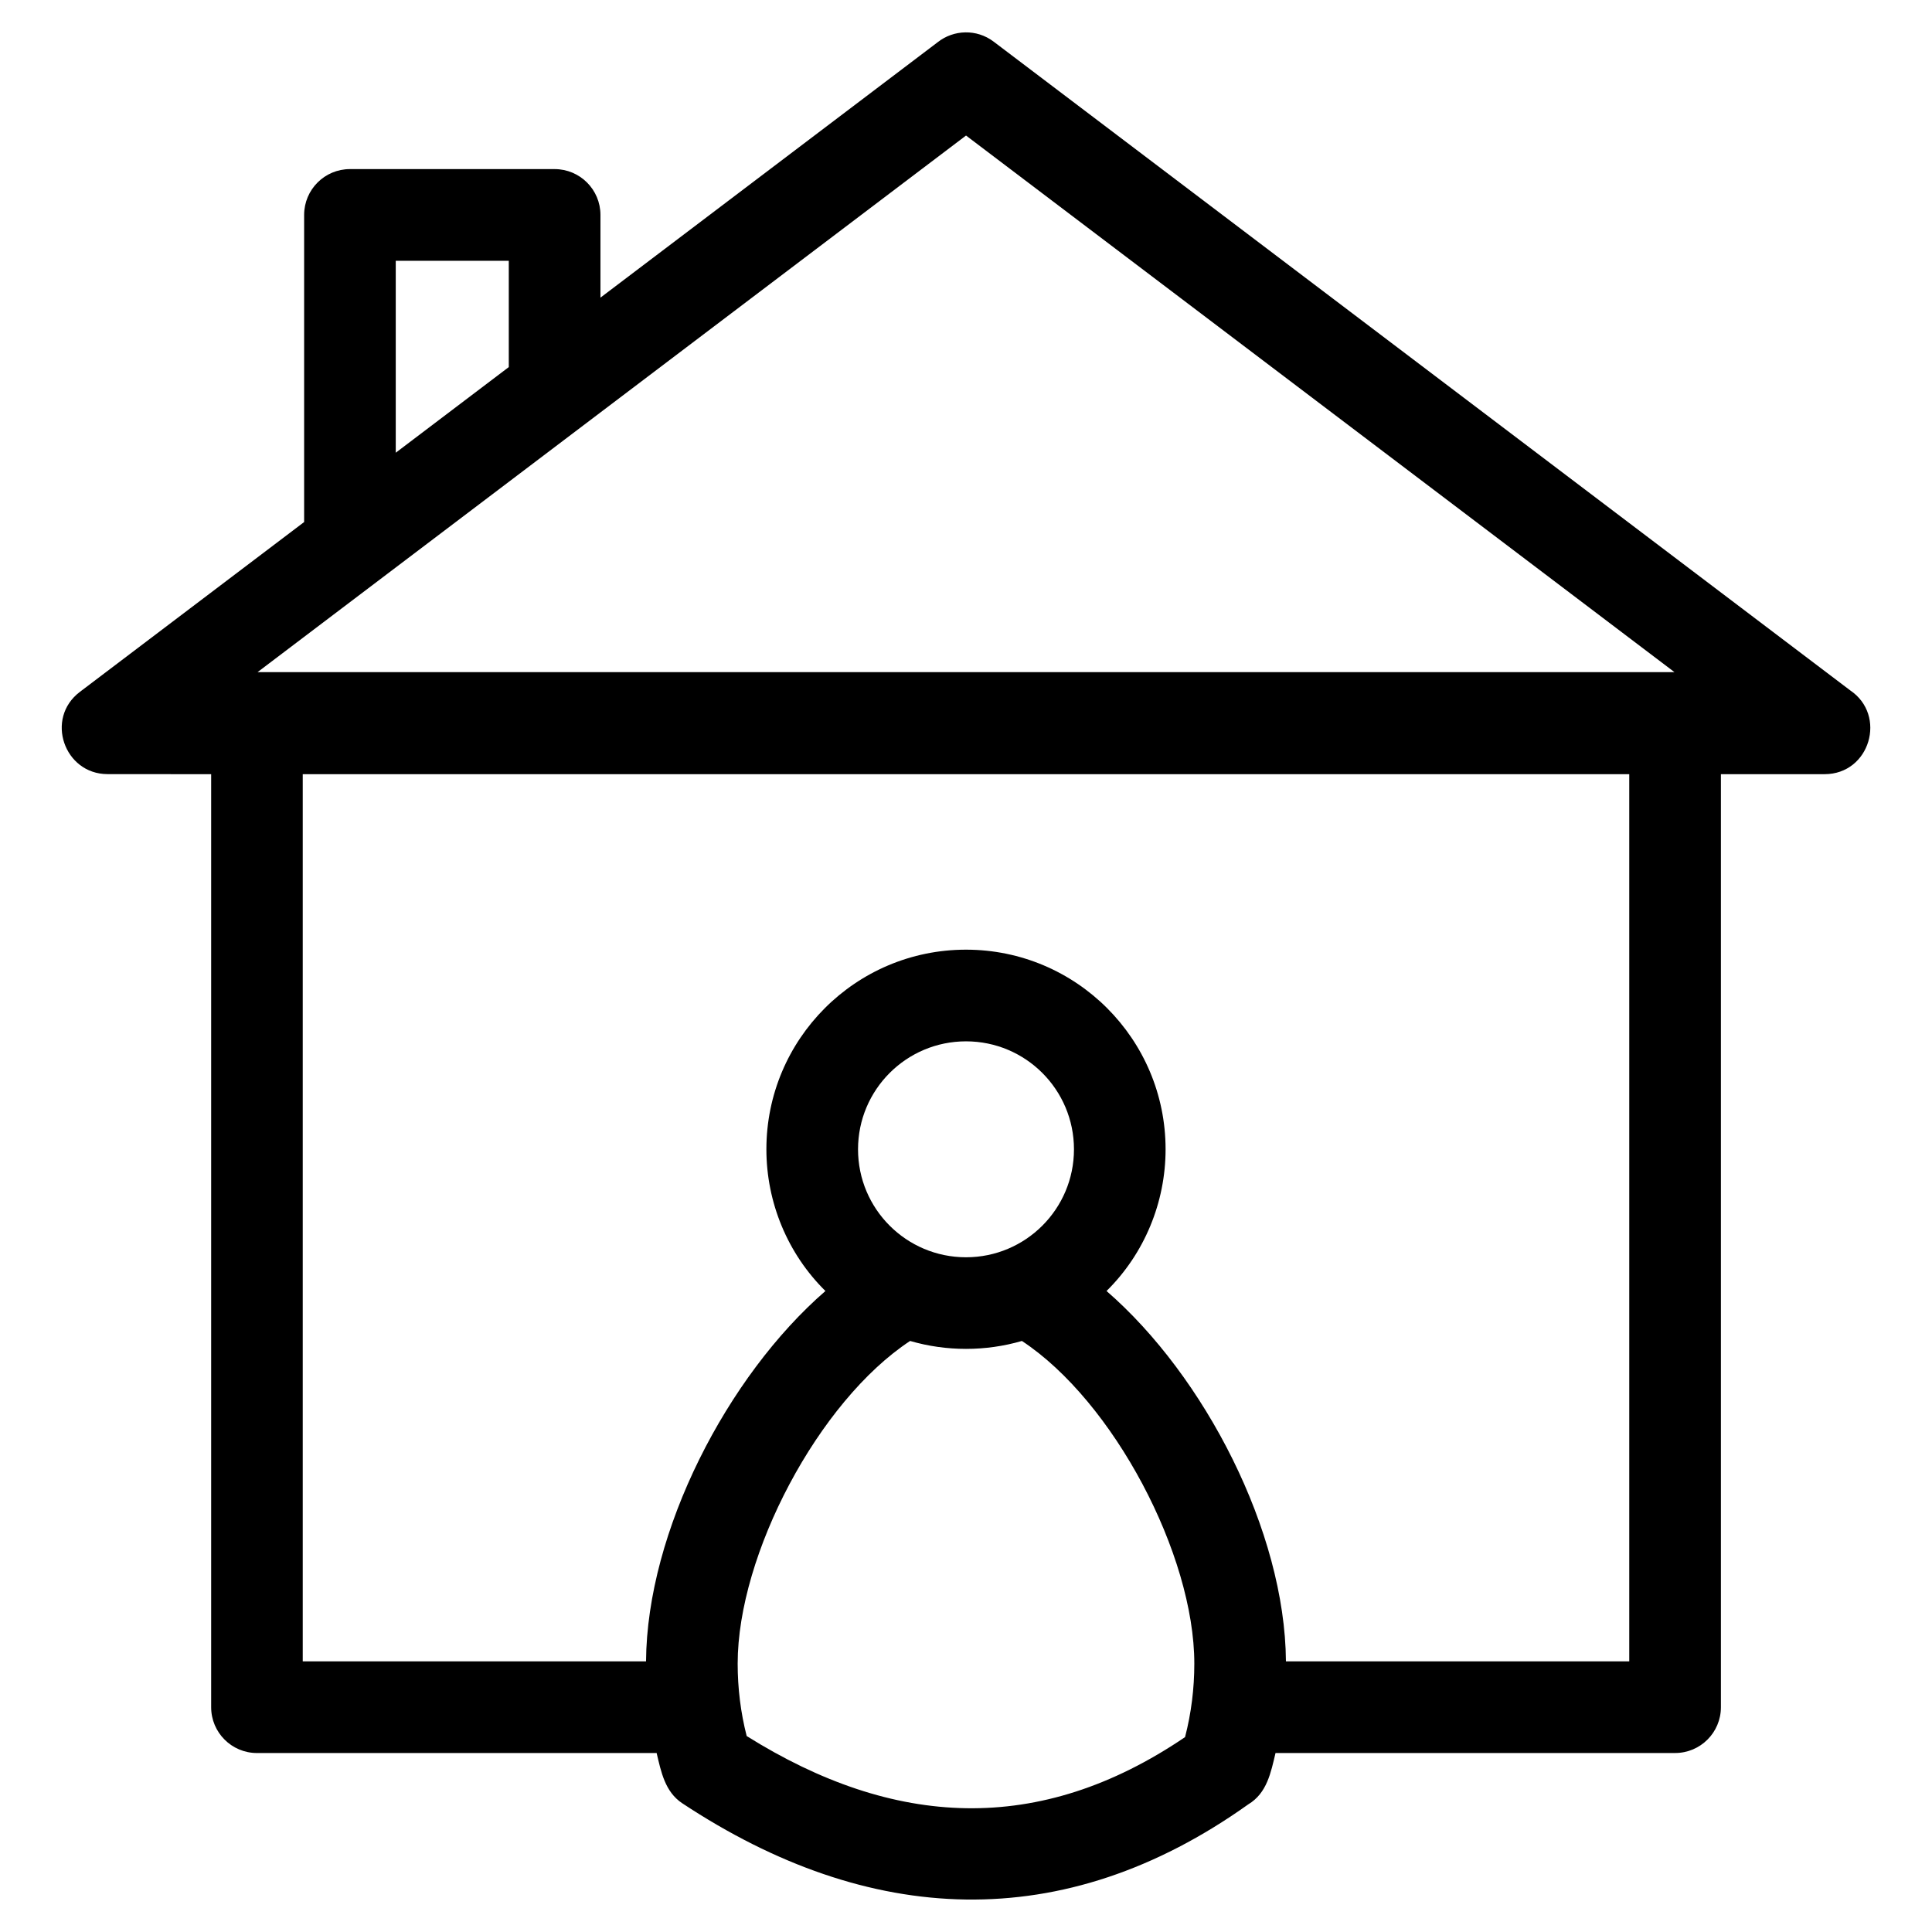
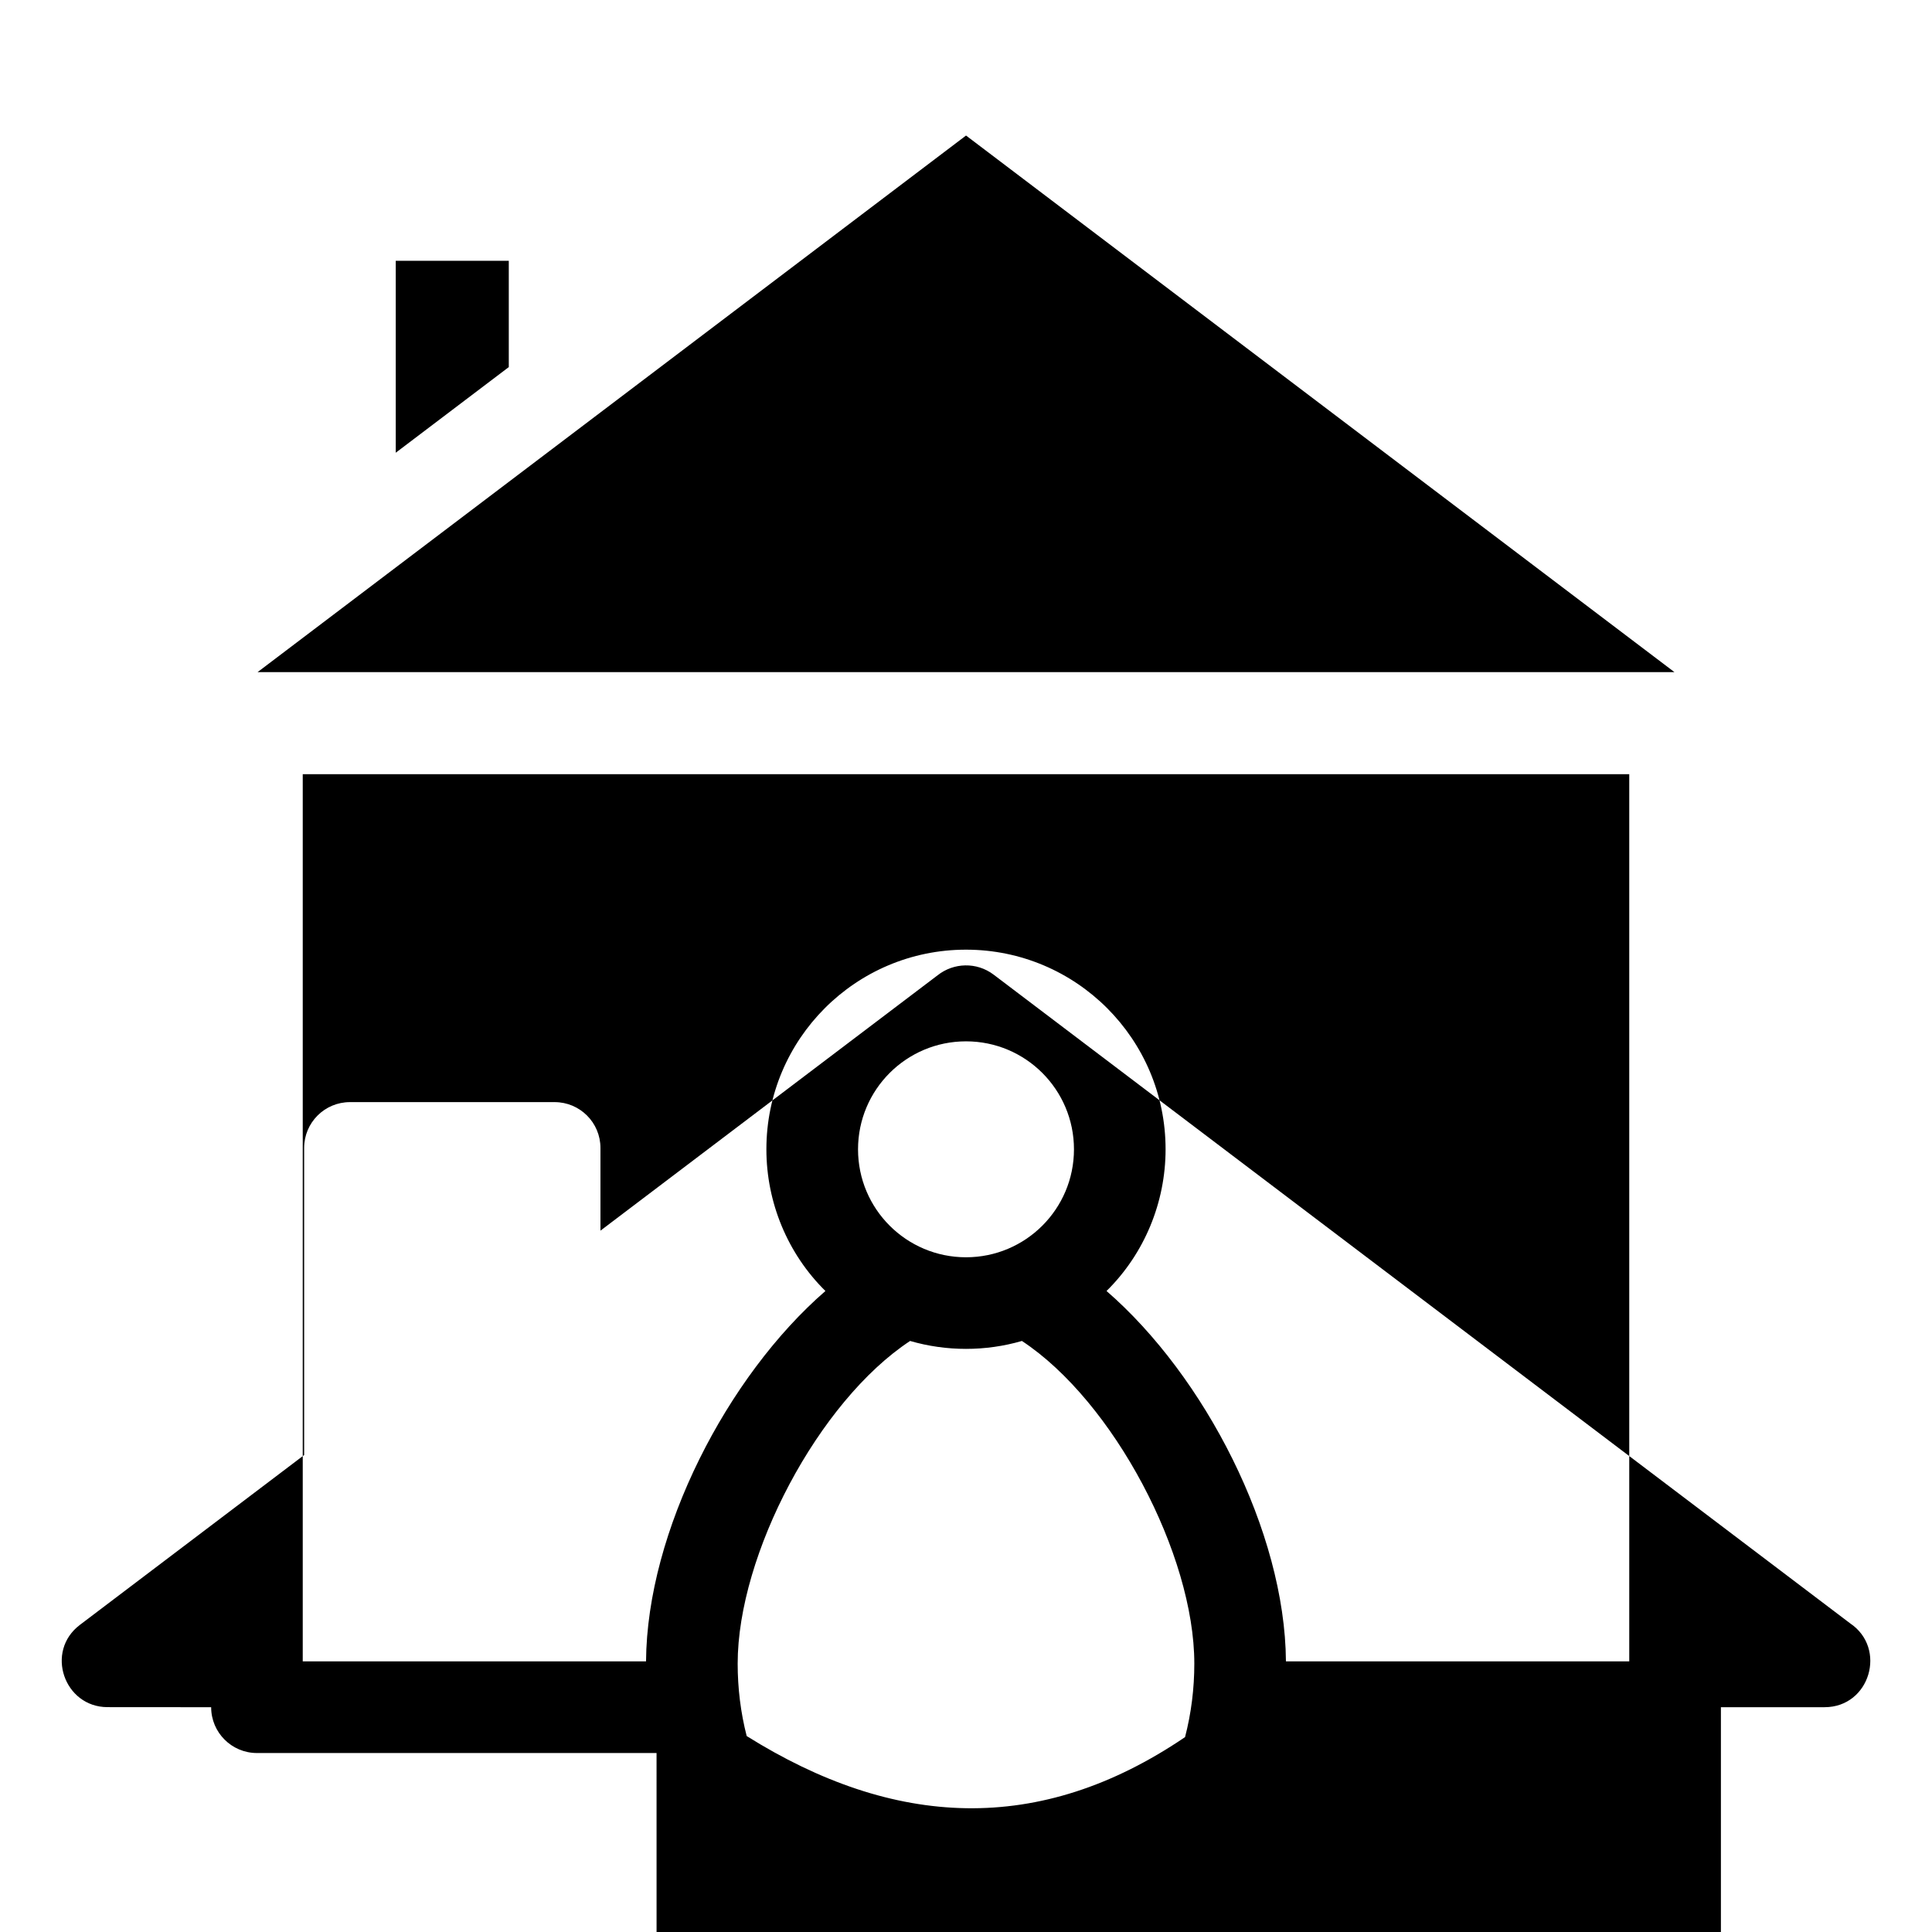
<svg xmlns="http://www.w3.org/2000/svg" fill="#000000" width="800px" height="800px" version="1.1" viewBox="144 144 512 512">
-   <path d="m341.88 604.07c38.977 24.387 77.508 26.523 116.17 0.281 1.652-6.348 2.457-12.914 2.457-19.477 0-28.891-21.43-69.527-45.688-85.508-9.621 2.801-20.02 2.801-29.633 0-24.262 15.984-45.695 56.621-45.695 85.508 0 6.473 0.781 12.926 2.387 19.195zm-23.887 4.5h-105.89c-6.707 0-12.145-5.434-12.145-12.141v-247.26l-27.469-0.02c-11.492-0.012-16.625-14.77-7.309-21.805l59.418-45v-81.391c0-6.707 5.434-12.141 12.141-12.141h54.246c6.699 0 12.141 5.434 12.141 12.141v21.922l89.367-67.688c4.227-3.34 10.324-3.559 14.824-0.16l226.98 171.91c9.836 6.609 5.262 22.227-6.766 22.227h-27.473v247.26c0 6.707-5.434 12.141-12.141 12.141h-105.89c-1.242 5.195-2.266 10.629-7.211 13.598-49.062 34.965-100.56 32.406-150.02-0.285-4.57-3.027-5.598-8.324-6.785-13.312zm166.8-24.285h90.977v-235.11h-351.54v235.11h90.977c0.238-34.449 21.539-75.609 47.539-98.156-10.031-9.883-15.645-23.488-15.645-37.555 0-29.211 23.676-52.902 52.895-52.902 29.211 0 52.895 23.688 52.895 52.902 0 14.066-5.617 27.672-15.648 37.555 26.004 22.547 47.301 63.707 47.543 98.156zm-84.789-164.32c-15.805 0-28.617 12.812-28.617 28.617 0 15.805 12.812 28.609 28.617 28.609 15.797 0 28.609-12.805 28.609-28.609 0-15.805-12.805-28.617-28.609-28.617zm-121.17-178.69v-28.168h-29.957v50.867l29.957-22.695zm-66.586 80.852h375.51l-187.75-142.21c-62.59 47.402-125.17 94.805-187.76 142.21z" />
+   <path d="m341.88 604.07c38.977 24.387 77.508 26.523 116.17 0.281 1.652-6.348 2.457-12.914 2.457-19.477 0-28.891-21.43-69.527-45.688-85.508-9.621 2.801-20.02 2.801-29.633 0-24.262 15.984-45.695 56.621-45.695 85.508 0 6.473 0.781 12.926 2.387 19.195zm-23.887 4.5h-105.89c-6.707 0-12.145-5.434-12.145-12.141l-27.469-0.02c-11.492-0.012-16.625-14.77-7.309-21.805l59.418-45v-81.391c0-6.707 5.434-12.141 12.141-12.141h54.246c6.699 0 12.141 5.434 12.141 12.141v21.922l89.367-67.688c4.227-3.34 10.324-3.559 14.824-0.16l226.98 171.91c9.836 6.609 5.262 22.227-6.766 22.227h-27.473v247.26c0 6.707-5.434 12.141-12.141 12.141h-105.89c-1.242 5.195-2.266 10.629-7.211 13.598-49.062 34.965-100.56 32.406-150.02-0.285-4.57-3.027-5.598-8.324-6.785-13.312zm166.8-24.285h90.977v-235.11h-351.54v235.11h90.977c0.238-34.449 21.539-75.609 47.539-98.156-10.031-9.883-15.645-23.488-15.645-37.555 0-29.211 23.676-52.902 52.895-52.902 29.211 0 52.895 23.688 52.895 52.902 0 14.066-5.617 27.672-15.648 37.555 26.004 22.547 47.301 63.707 47.543 98.156zm-84.789-164.32c-15.805 0-28.617 12.812-28.617 28.617 0 15.805 12.812 28.609 28.617 28.609 15.797 0 28.609-12.805 28.609-28.609 0-15.805-12.805-28.617-28.609-28.617zm-121.17-178.69v-28.168h-29.957v50.867l29.957-22.695zm-66.586 80.852h375.51l-187.75-142.21c-62.59 47.402-125.17 94.805-187.76 142.21z" />
</svg>